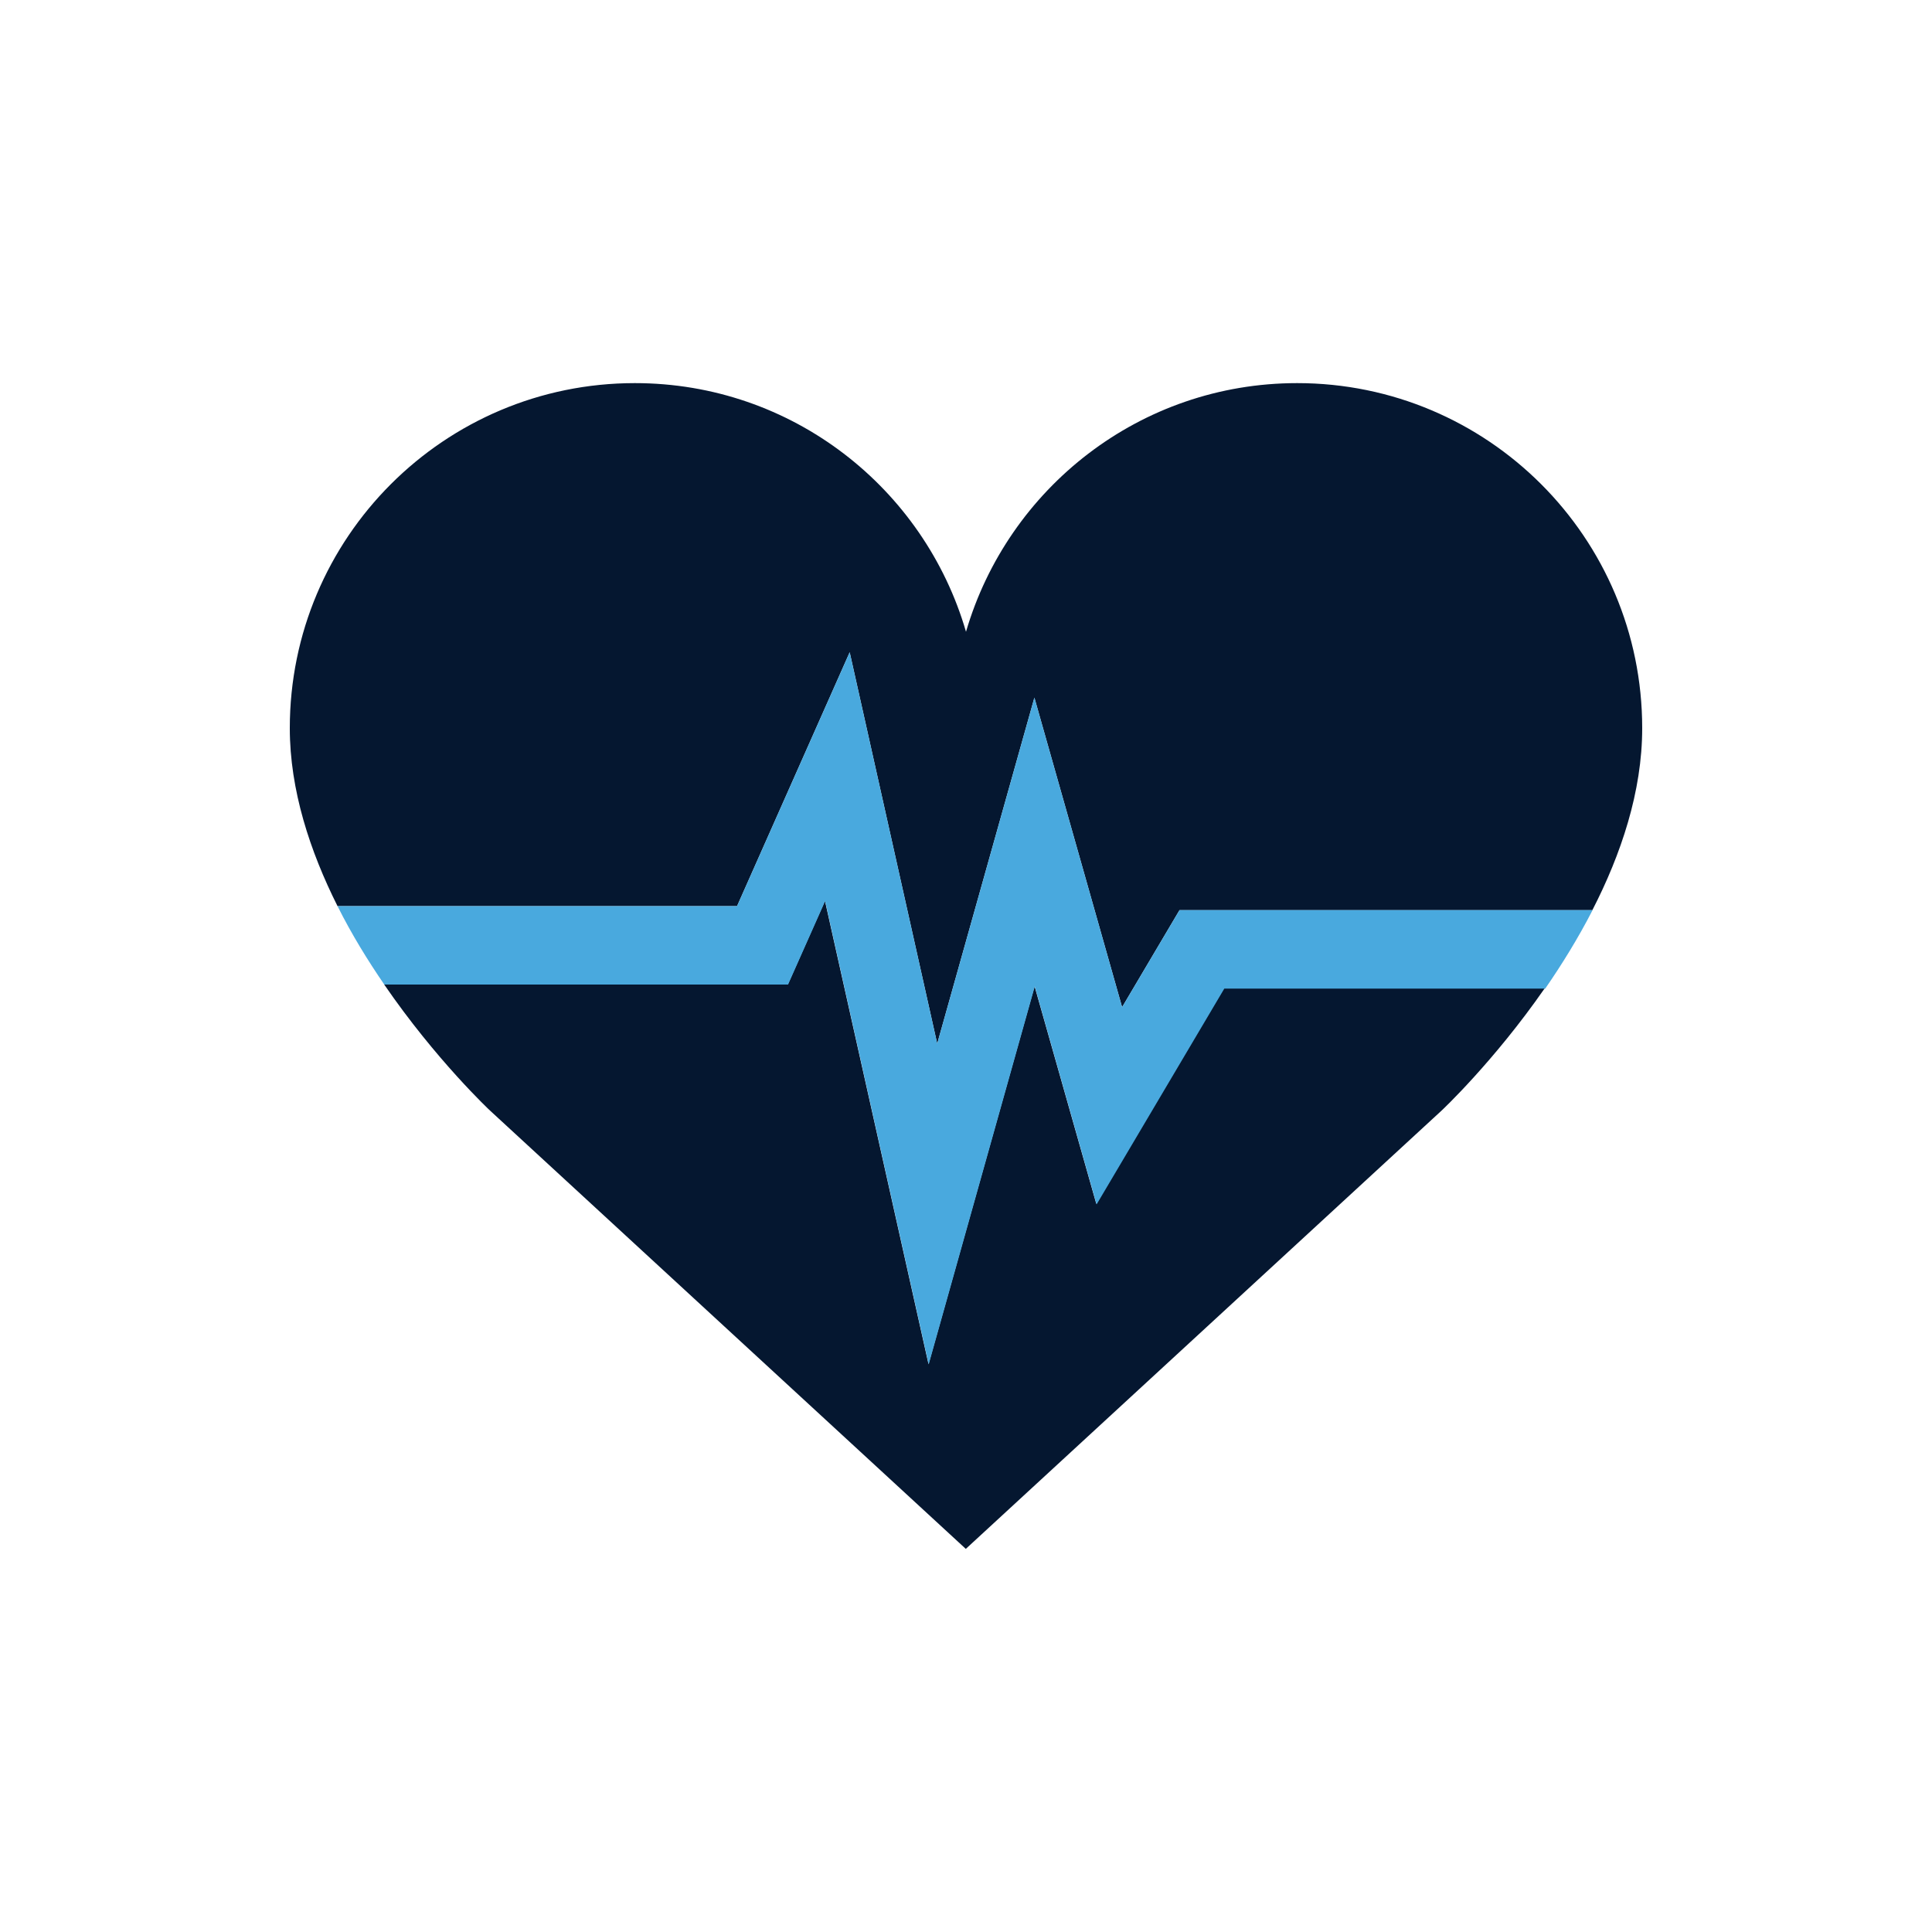
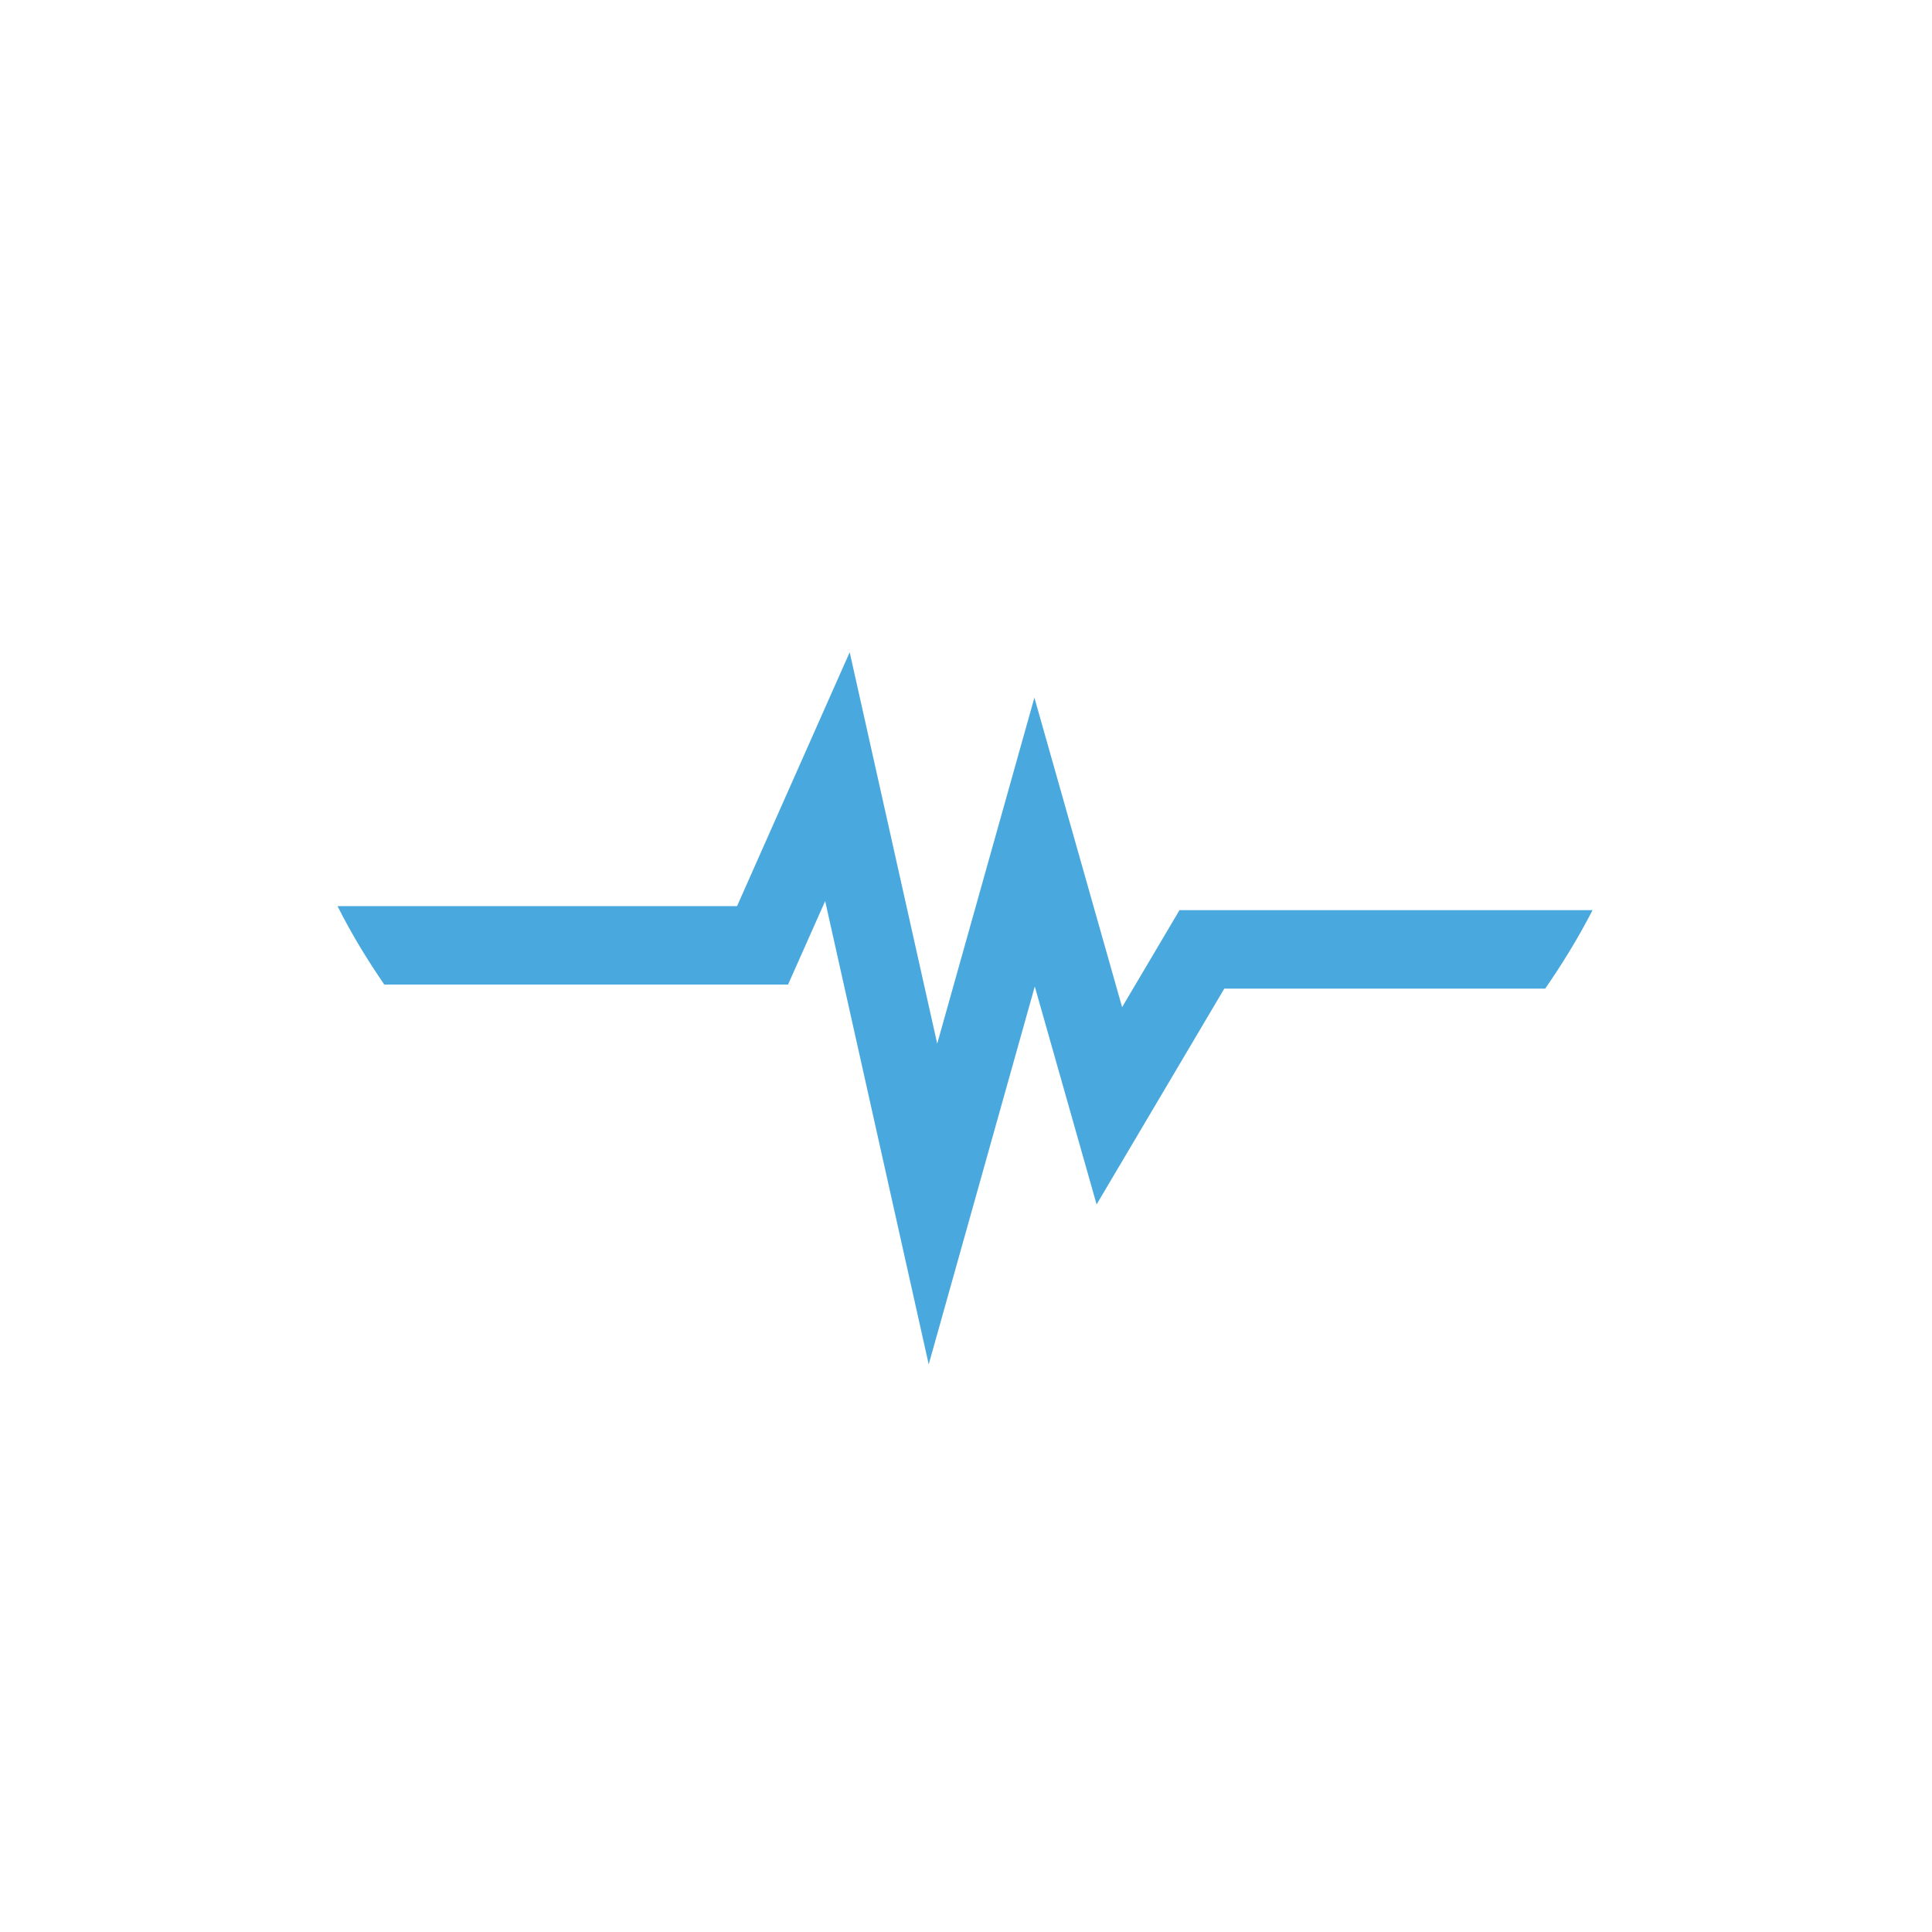
<svg xmlns="http://www.w3.org/2000/svg" viewBox="0 0 100 100">
  <defs>
    <style>
      .d {
        fill: none;
      }

      .e {
        fill: #051730;
      }

      .f {
        fill: #49a9de;
      }
    </style>
  </defs>
  <g id="b" data-name="Layer 1">
    <g>
-       <path class="e" d="M56.75,62.33l-3.2-11.28-5.49,19.56-5.36-23.98-1.92,4.32h-20.9c2.69,3.92,5.48,6.53,5.48,6.53l24.63,22.69,24.63-22.69s2.69-2.52,5.33-6.32h-16.61l-6.61,11.17Z" />
-       <path class="e" d="M43.98,33.76l4.53,20.26,5.03-17.91,4.54,16.02,2.97-5.02h21.37c1.48-2.88,2.58-6.13,2.58-9.42,0-9.87-8-17.86-17.86-17.86-8.13,0-14.97,5.44-17.14,12.87-2.16-7.43-9-12.87-17.14-12.87-9.87,0-17.86,8-17.86,17.86,0,3.21,1.05,6.38,2.47,9.21h20.68l5.83-13.14Z" />
      <path class="f" d="M61.05,47.11l-2.97,5.02-4.54-16.02-5.03,17.91-4.53-20.26-5.83,13.14h-20.68c.73,1.46,1.57,2.82,2.42,4.06h20.9l1.92-4.32,5.36,23.98,5.49-19.56,3.2,11.28,6.61-11.17h16.61c.85-1.23,1.7-2.6,2.45-4.06h-21.37Z" />
    </g>
  </g>
  <g id="c" data-name="Layer 4">
-     <rect class="d" x="0" width="100" height="100" />
-   </g>
+     </g>
</svg>